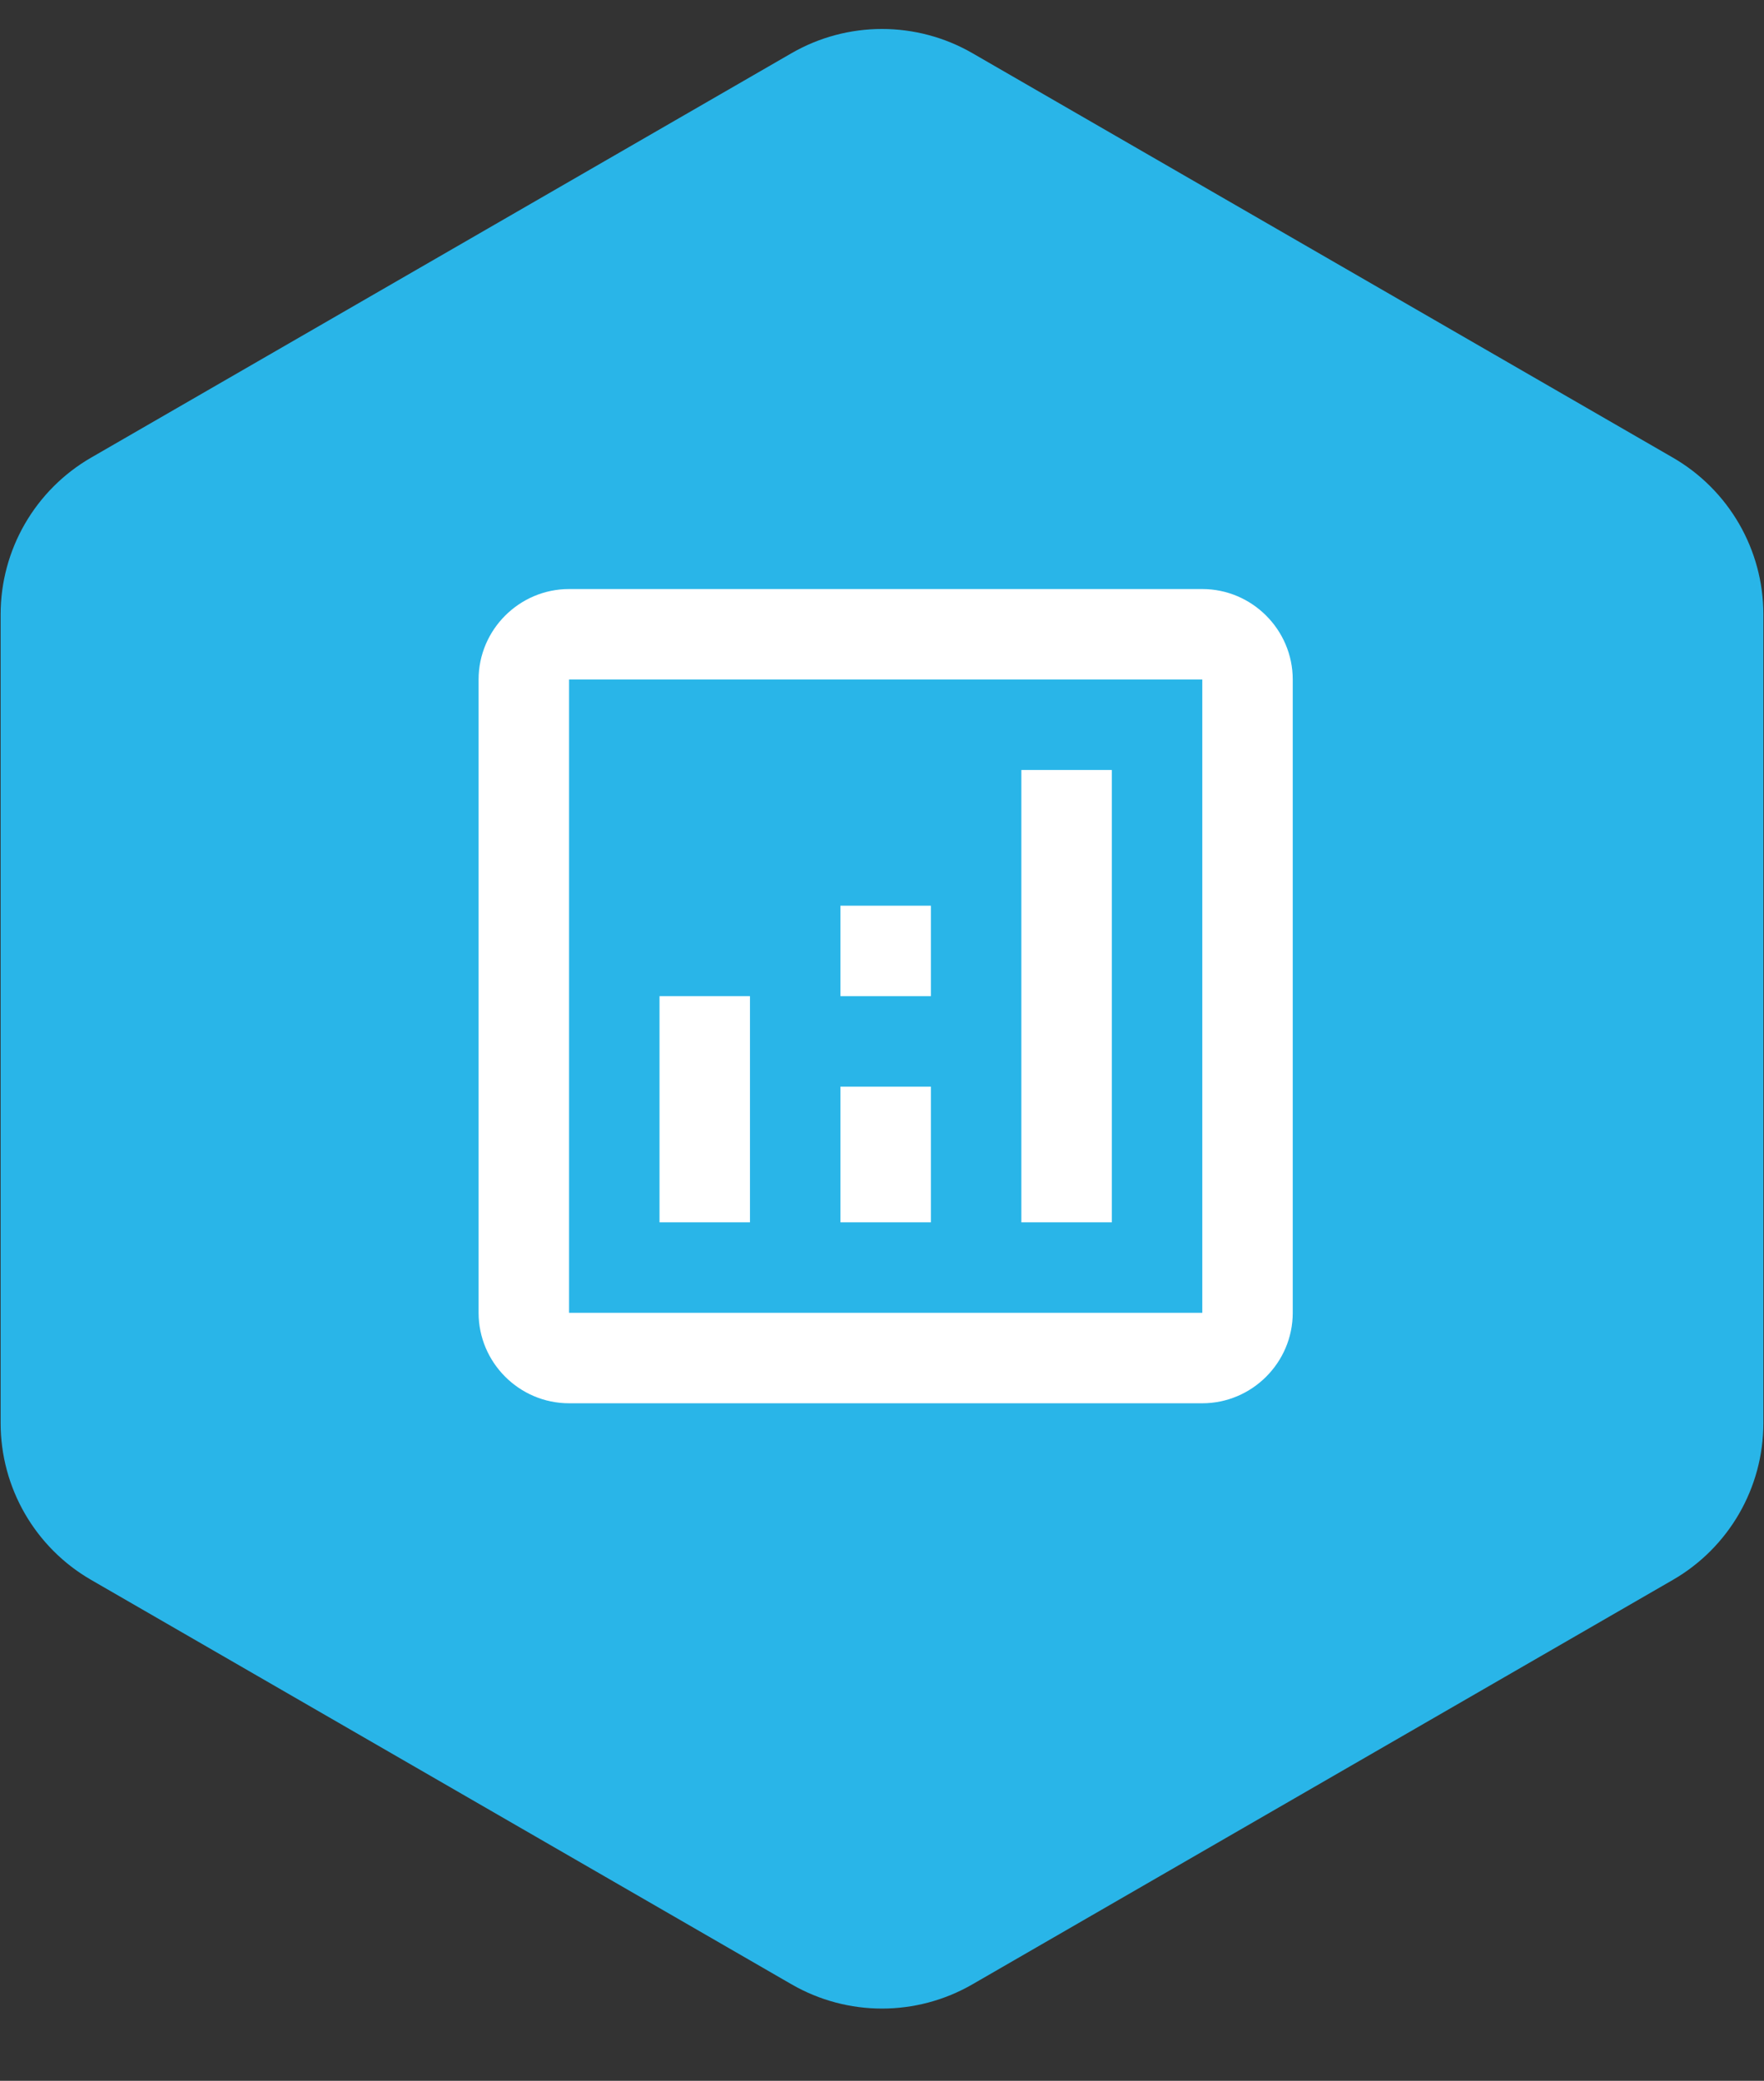
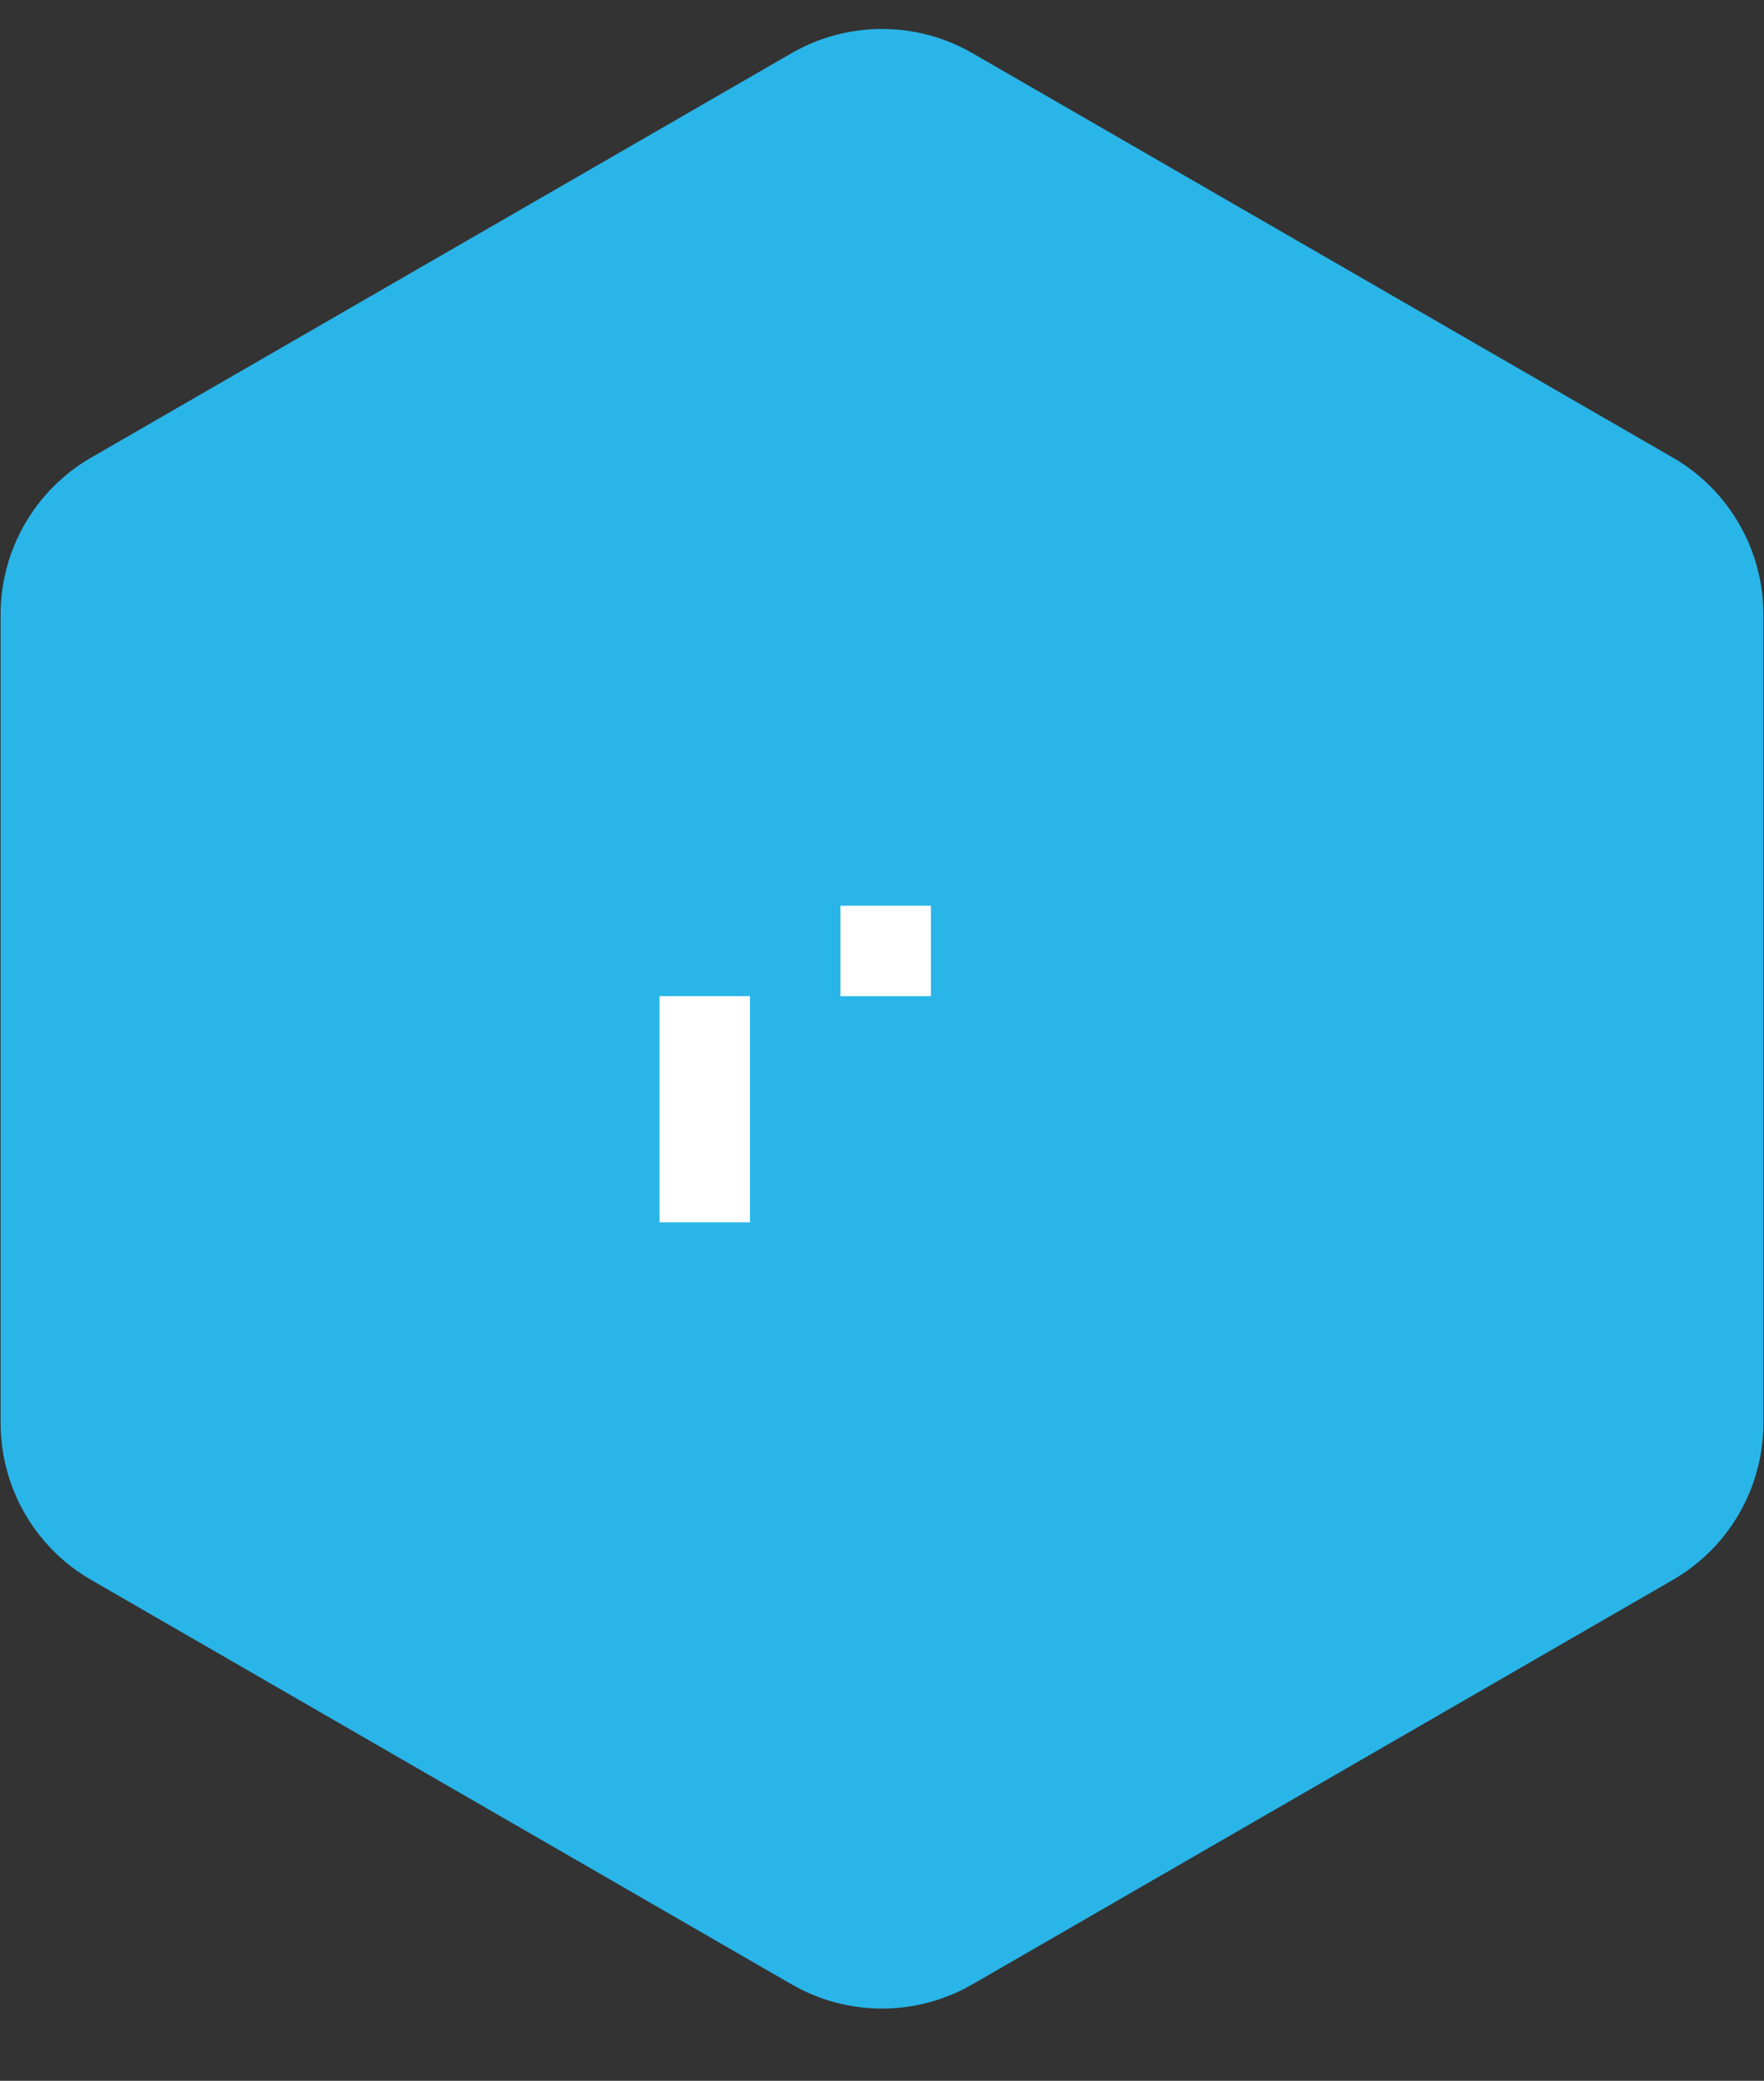
<svg xmlns="http://www.w3.org/2000/svg" width="39" height="46" viewBox="0 0 39 46" fill="none">
  <rect x="0" y="0" width="39" height="46" fill="#333333" stroke="none" />
  <path d="M17.5 1.176C18.738 0.462 20.262 0.462 21.5 1.176L36.986 10.117C38.223 10.832 38.986 12.152 38.986 13.581V31.462C38.986 32.891 38.223 34.212 36.986 34.926L21.5 43.867C20.262 44.582 18.738 44.582 17.5 43.867L2.014 34.926C0.777 34.212 0.014 32.891 0.014 31.462V13.581C0.014 12.152 0.777 10.832 2.014 10.117L17.5 1.176Z" fill="#29B5E8" />
-   <path d="M26.581 13.022H12.581C11.481 13.022 10.581 13.922 10.581 15.022V29.022C10.581 30.122 11.481 31.022 12.581 31.022H26.581C27.681 31.022 28.581 30.122 28.581 29.022V15.022C28.581 13.922 27.681 13.022 26.581 13.022ZM26.581 29.022H12.581V15.022H26.581V29.022Z" fill="white" />
  <path d="M16.581 22.022H14.581V27.022H16.581V22.022Z" fill="white" />
-   <path d="M24.581 17.022H22.581V27.022H24.581V17.022Z" fill="white" />
-   <path d="M20.581 24.022H18.581V27.022H20.581V24.022Z" fill="white" />
  <path d="M20.581 20.022H18.581V22.022H20.581V20.022Z" fill="white" />
</svg>